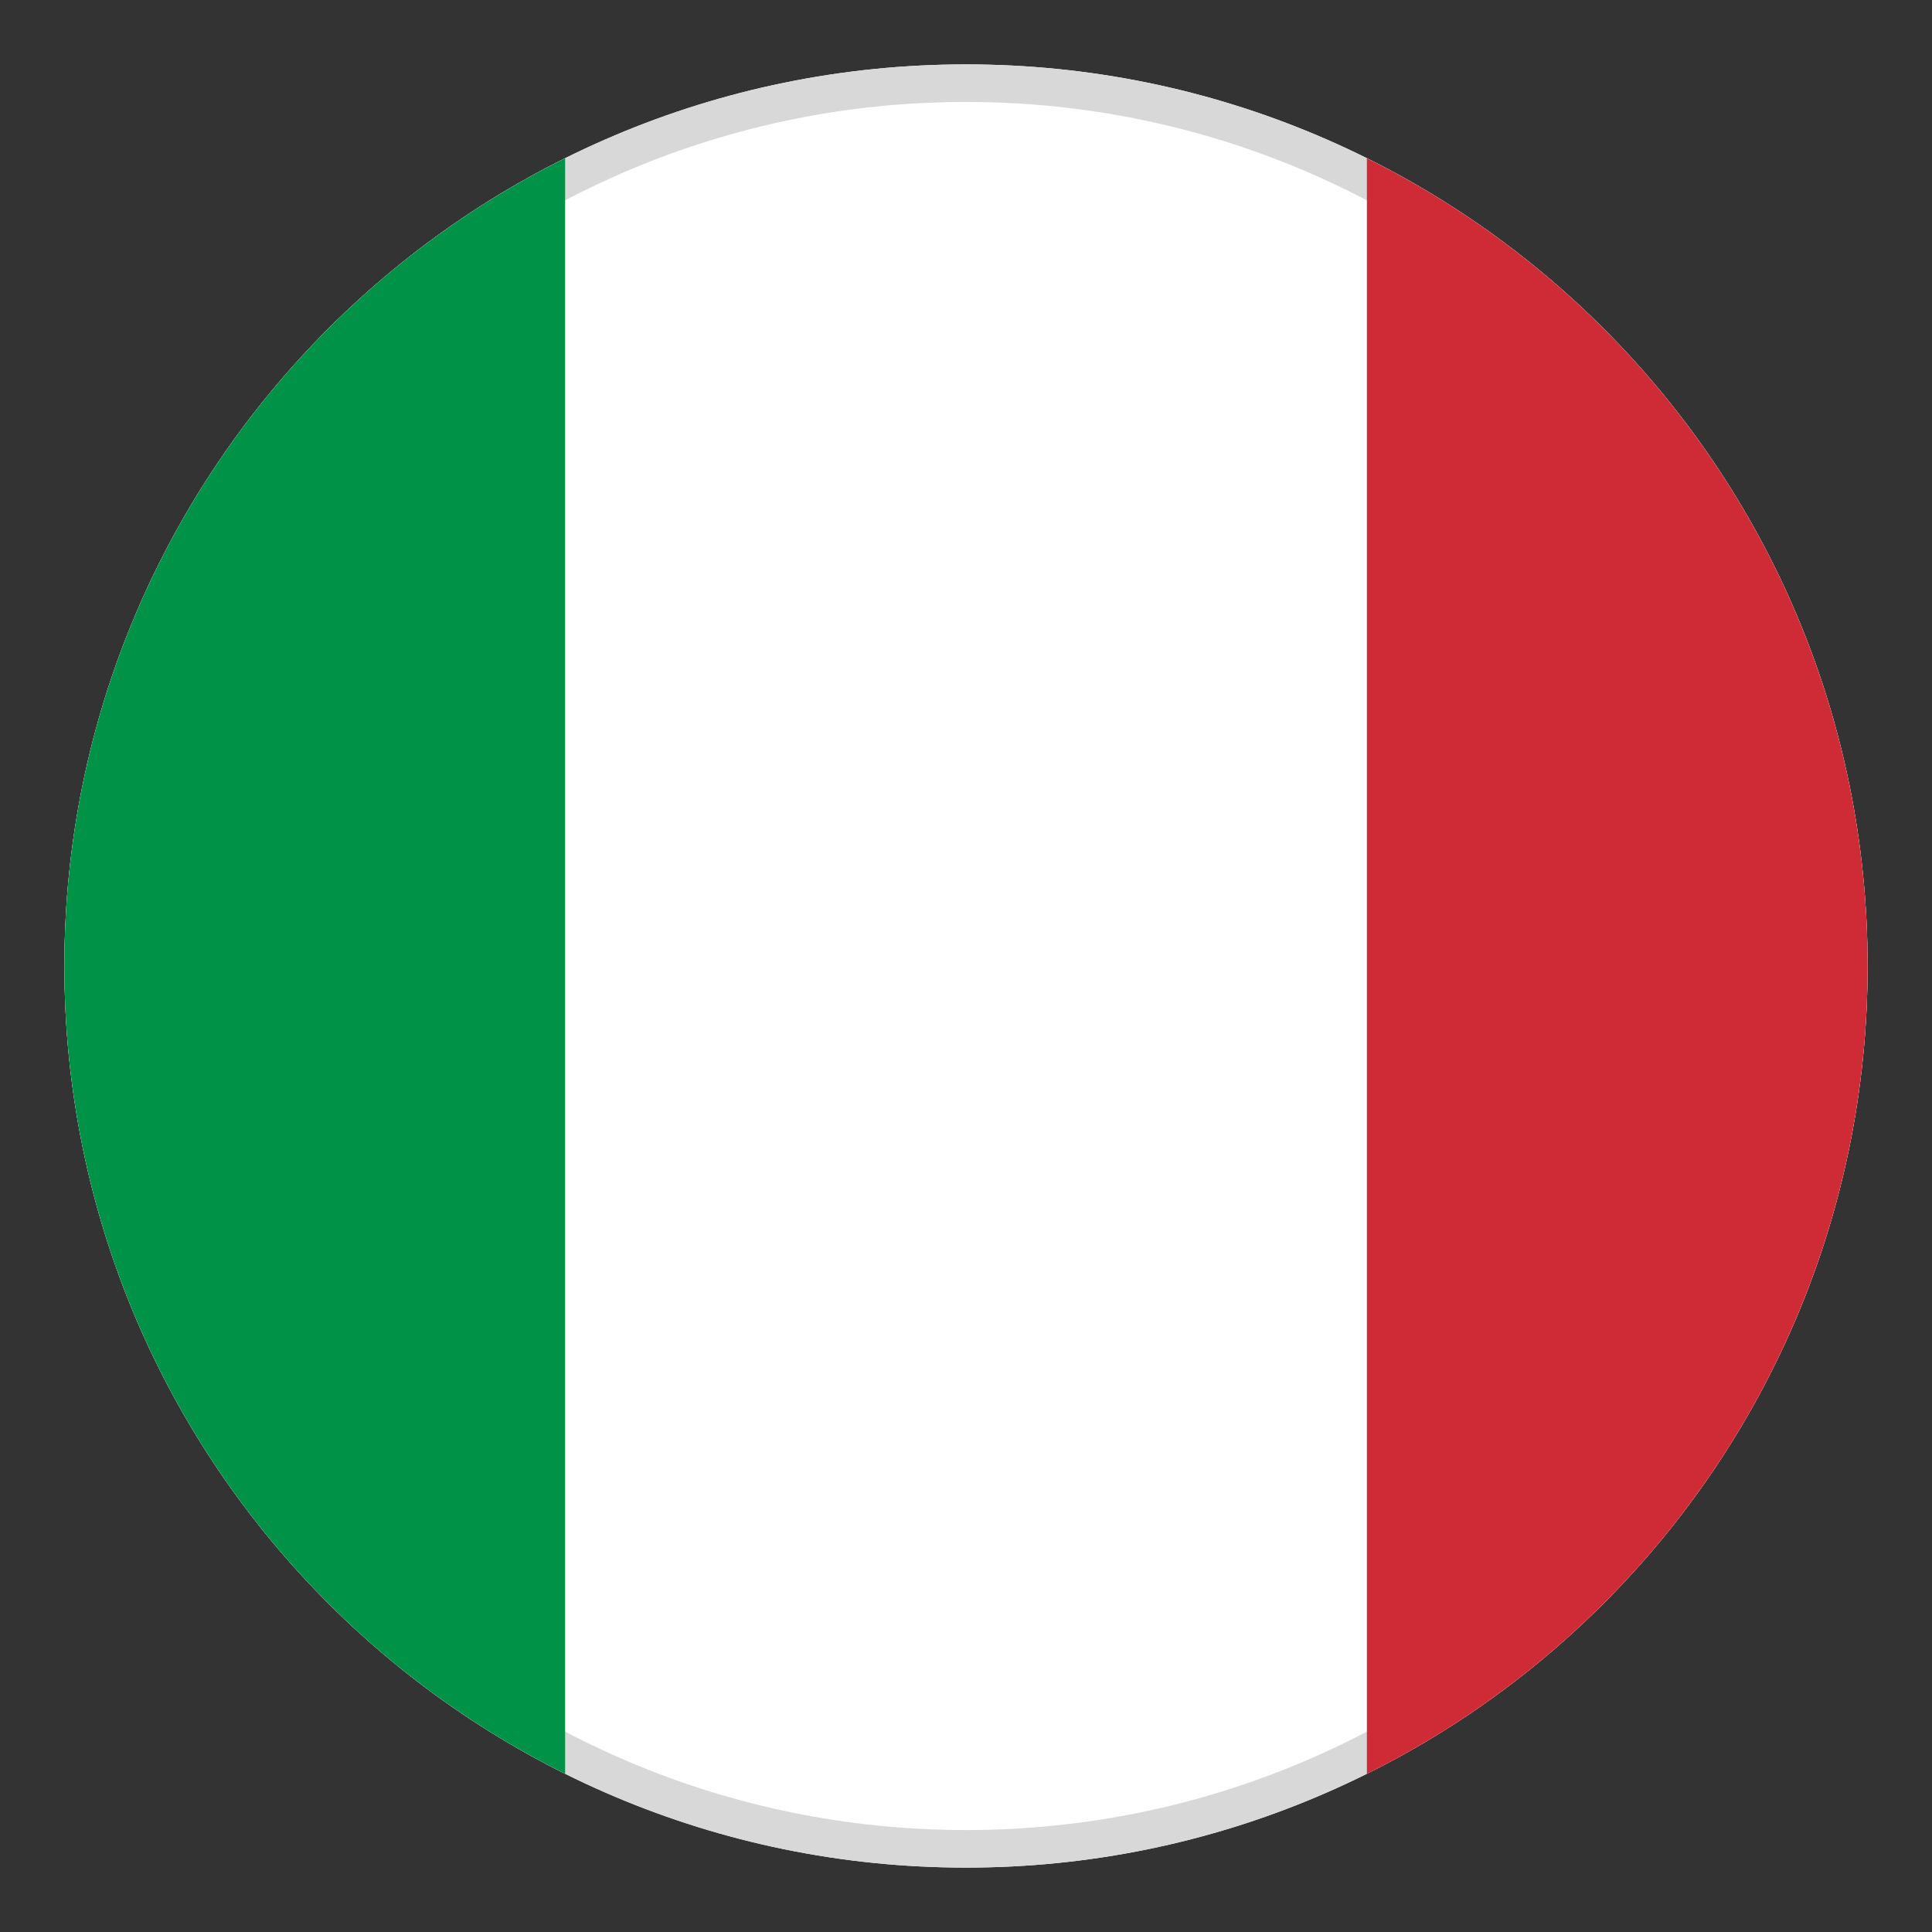
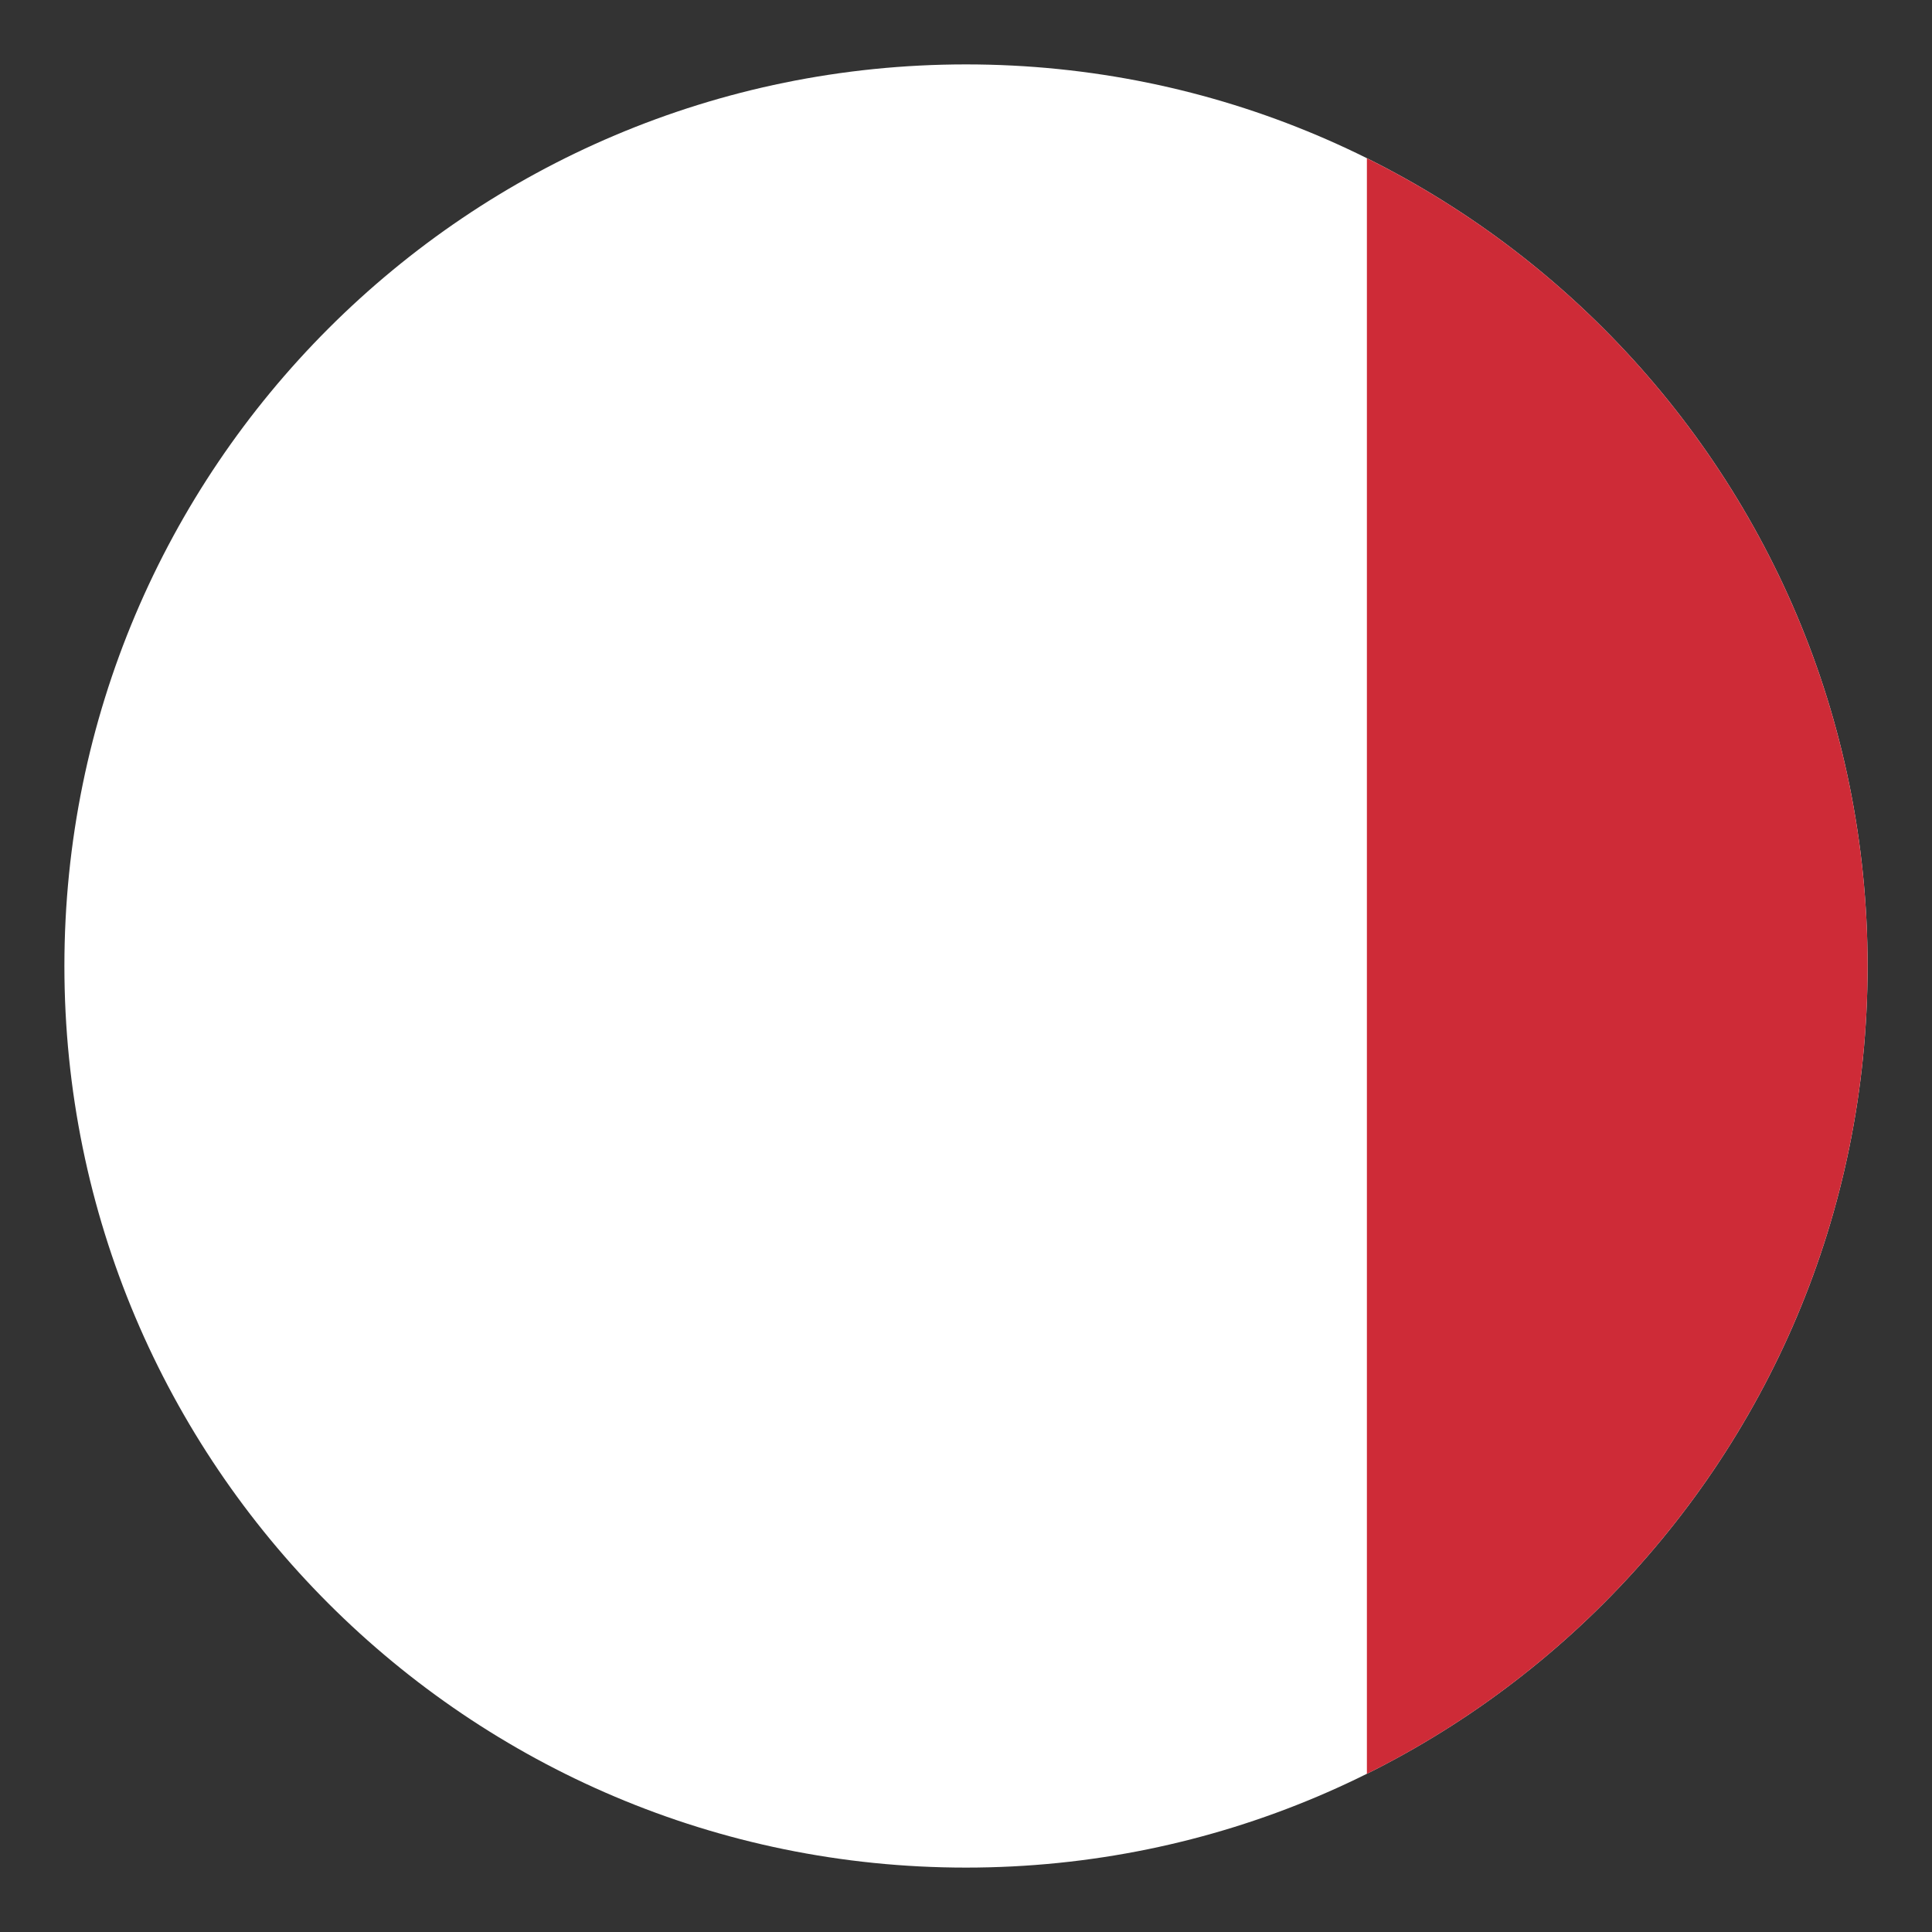
<svg xmlns="http://www.w3.org/2000/svg" width="30" height="30" viewBox="0 0 30 30" fill="none">
  <rect x="0" y="0" width="30" height="30" fill="#333333" stroke="none" />
  <path d="M15 29C22.732 29 29 22.732 29 15C29 7.268 22.732 1 15 1C7.268 1 1 7.268 1 15C1 22.732 7.268 29 15 29Z" fill="white" />
-   <path d="M15 1C22.732 1 29 7.268 29 15C29 22.732 22.732 29 15 29C7.268 29 1 22.732 1 15C1 7.268 7.268 1 15 1ZM15 1.583C7.59 1.583 1.583 7.59 1.583 15C1.583 22.41 7.59 28.417 15 28.417C22.41 28.417 28.417 22.41 28.417 15C28.417 7.59 22.41 1.583 15 1.583Z" fill="#D8D8D8" />
-   <path d="M8.775 2.457V27.543C4.167 25.252 1 20.496 1 15C1 9.504 4.167 4.748 8.775 2.457Z" fill="#009246" />
  <path d="M21.225 2.457C25.833 4.748 29 9.504 29 15C29 20.496 25.833 25.252 21.225 27.544V2.457Z" fill="#CE2B37" />
</svg>